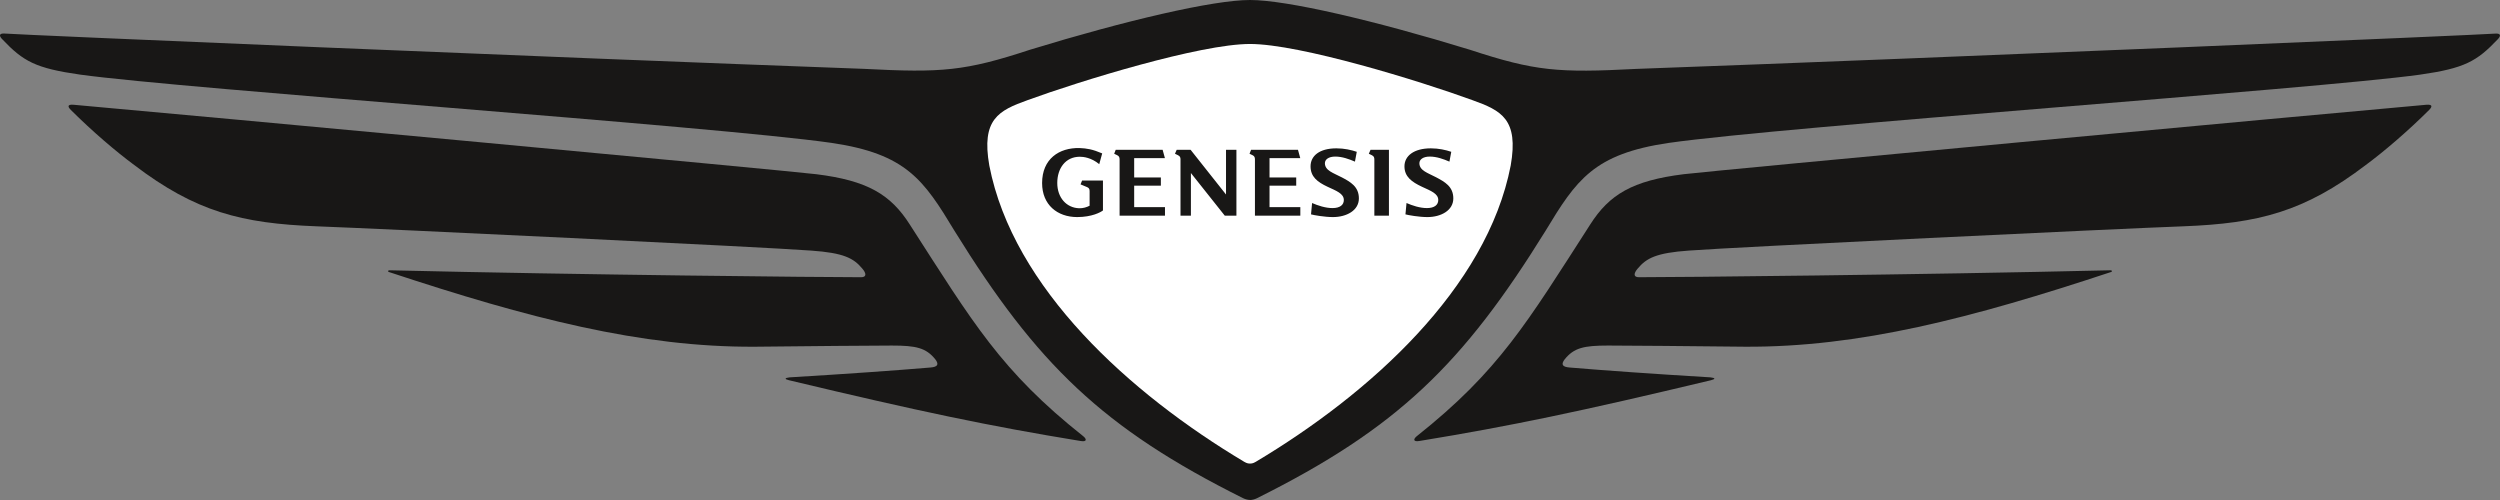
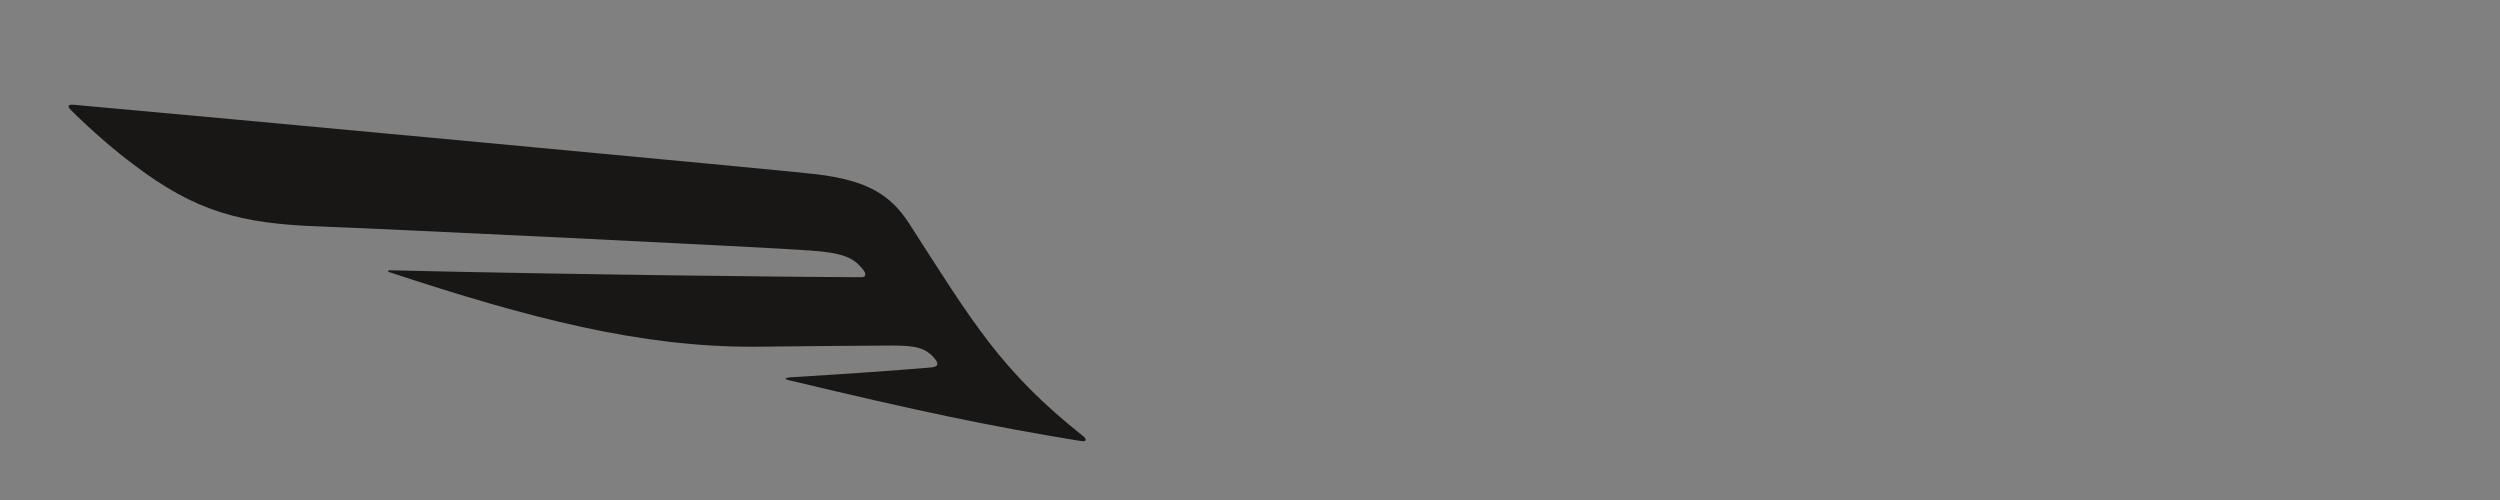
<svg xmlns="http://www.w3.org/2000/svg" id="Wing" viewBox="0 0 425.2 85.04">
  <rect x="0" y="0" width="425.2" height="85.04" fill="#808080" stroke="none" />
  <defs>
    <style>
      .cls-1 {
        fill: #fff;
      }

      .cls-1, .cls-2 {
        stroke-width: 0px;
      }

      .cls-2 {
        fill: #181716;
      }
    </style>
  </defs>
-   <path class="cls-2" d="m212.6,85.04c.3,0,.79-.1,1.18-.3,23.9-11.91,35.05-22.83,49.08-45.47,5.23-8.66,8.2-13.09,20.93-14.96,19.95-2.85,110-9.15,127.78-11.61,7.6-1.08,9.68-2.26,13.23-6,.59-.59.59-1.08-.49-.98-2.27.2-92.13,4.04-146.04,6-13.23.69-17.18.39-28.24-3.25C233.63,3.44,218.82,0,212.6,0s-21.03,3.44-37.42,8.46c-11.06,3.64-15.01,3.94-28.24,3.25C93.02,9.74,3.16,5.91.89,5.71c-1.09-.1-1.09.39-.49.98,3.55,3.74,5.63,4.92,13.23,6,17.77,2.46,107.83,8.76,127.78,11.61,12.74,1.87,15.7,6.3,20.93,14.96,14.02,22.64,25.18,33.56,49.08,45.47.39.2.89.3,1.18.3Z" />
-   <path class="cls-2" d="m241.43,75c15.6-2.56,27.35-5.02,49.57-10.33.79-.2.79-.39-.1-.49-9.78-.59-18.07-1.18-23.9-1.67-1.38-.1-1.48-.59-.89-1.38,1.58-1.97,3.26-2.36,7.41-2.36,3.85,0,13.53.1,23.3.2,19.35.1,38.41-4.82,62.21-12.7.3-.1.2-.3-.1-.3-33.28.79-73.66,1.18-80.18,1.18-.99,0-.89-.69-.2-1.48,1.48-1.77,3.16-2.66,8.69-3.05,7.7-.59,73.37-3.74,84.13-4.13,12.74-.49,20.54-2.46,31.01-10.43,3.06-2.26,7.11-5.71,10.76-9.35.59-.59.59-.98-.49-.89-19.95,1.77-121.55,11.22-126.29,11.81-8.69,1.08-12.64,3.44-15.9,8.56-10.76,16.73-15.5,24.9-29.52,36.02-.59.49-.59.98.49.79Z" />
-   <path class="cls-1" d="m212.6,78.84c-.2,0-.49,0-.99-.3-19.45-11.61-39.3-29.53-43.35-50.39-1.38-7.87,1.58-9.35,6.52-11.12,8.89-3.25,29.33-9.55,37.82-9.55s28.93,6.3,37.82,9.55c4.94,1.77,7.9,3.25,6.52,11.12-4.05,20.87-23.9,38.78-43.35,50.39-.49.3-.79.3-.99.3Z" />
  <path class="cls-2" d="m183.77,75c1.09.2,1.09-.3.49-.79-14.02-11.12-18.76-19.29-29.52-36.02-3.26-5.12-7.21-7.48-15.9-8.56-4.74-.59-106.35-10.04-126.29-11.81-1.09-.1-1.09.3-.49.89,3.65,3.64,7.7,7.09,10.76,9.35,10.47,7.97,18.27,9.94,31.01,10.43,10.76.39,76.43,3.54,84.13,4.13,5.53.39,7.21,1.28,8.69,3.05.69.79.79,1.48-.2,1.48-6.52,0-46.9-.39-80.18-1.18-.3,0-.39.2-.1.3,23.8,7.87,42.86,12.8,62.21,12.7,9.78-.1,19.45-.2,23.3-.2,4.15,0,5.83.39,7.41,2.36.59.79.49,1.28-.89,1.38-5.83.49-14.12,1.08-23.9,1.67-.89.1-.89.3-.1.49,22.22,5.31,33.97,7.78,49.57,10.33Z" />
-   <path class="cls-2" d="m244.25,30.15c-1.38-.73-2.84-1.13-2.84-2.39,0-.62.6-1.13,1.77-1.13s2.35.43,3.34.86l.31-1.67c-.94-.32-2.14-.59-3.47-.59-2.89,0-4.49,1.29-4.49,3.06s1.25,2.66,2.97,3.47c1.51.7,2.78,1.16,2.78,2.26,0,.83-.65,1.37-1.93,1.37-1.2,0-2.48-.43-3.47-.86l-.18,1.93c.47.13,2.32.46,3.73.46,2.32,0,4.41-1.13,4.41-3.17s-1.47-2.82-2.93-3.6Zm-46.12-3.25l-.39-1.42h-7.98l-.26.67.5.24c.34.16.42.38.42.75v9.54h7.72v-1.45h-5.24v-3.65h4.54v-1.4h-4.54v-3.28h5.24Zm30.05,3.25c-1.38-.73-2.84-1.13-2.84-2.39,0-.62.6-1.13,1.77-1.13s2.35.43,3.34.86l.31-1.67c-.94-.32-2.14-.59-3.47-.59-2.89,0-4.39,1.29-4.39,3.06s1.16,2.66,2.88,3.47c1.51.7,2.78,1.16,2.78,2.26,0,.83-.65,1.37-1.93,1.37-1.2,0-2.48-.43-3.47-.86l-.18,1.93c.47.13,2.32.46,3.73.46,2.32,0,4.41-1.13,4.41-3.17s-1.47-2.82-2.93-3.6Zm4.63-4l.5.24c.37.19.44.38.44.75v9.54h2.48v-11.2h-3.13l-.29.67Zm-11.66.75l-.39-1.42h-7.98l-.26.67.5.24c.34.16.42.38.42.75v9.54h7.72v-1.45h-5.24v-3.65h4.54v-1.4h-4.54v-3.28h5.24Zm-12.63,6.18l-6.02-7.6h-2.37l-.29.67.5.24c.37.19.44.38.44.73v9.56h1.77v-7.25l5.76,7.25h1.98v-11.2h-1.77v7.6Zm-24.74-1.72l1.1.46c.31.13.44.3.44.67v2.5c-.47.24-1.1.46-1.8.43-2.14-.08-3.7-1.8-3.7-4.3s1.41-4.46,3.83-4.46c.6,0,1.93.13,3.31,1.26l.5-1.83c-1.64-.7-2.61-.86-3.86-.91-3.47-.08-6.36,1.85-6.36,5.96,0,3.68,2.58,5.78,5.97,5.78,2.5,0,4.02-.83,4.38-1.13v-5.08h-3.55l-.26.64Z" />
</svg>